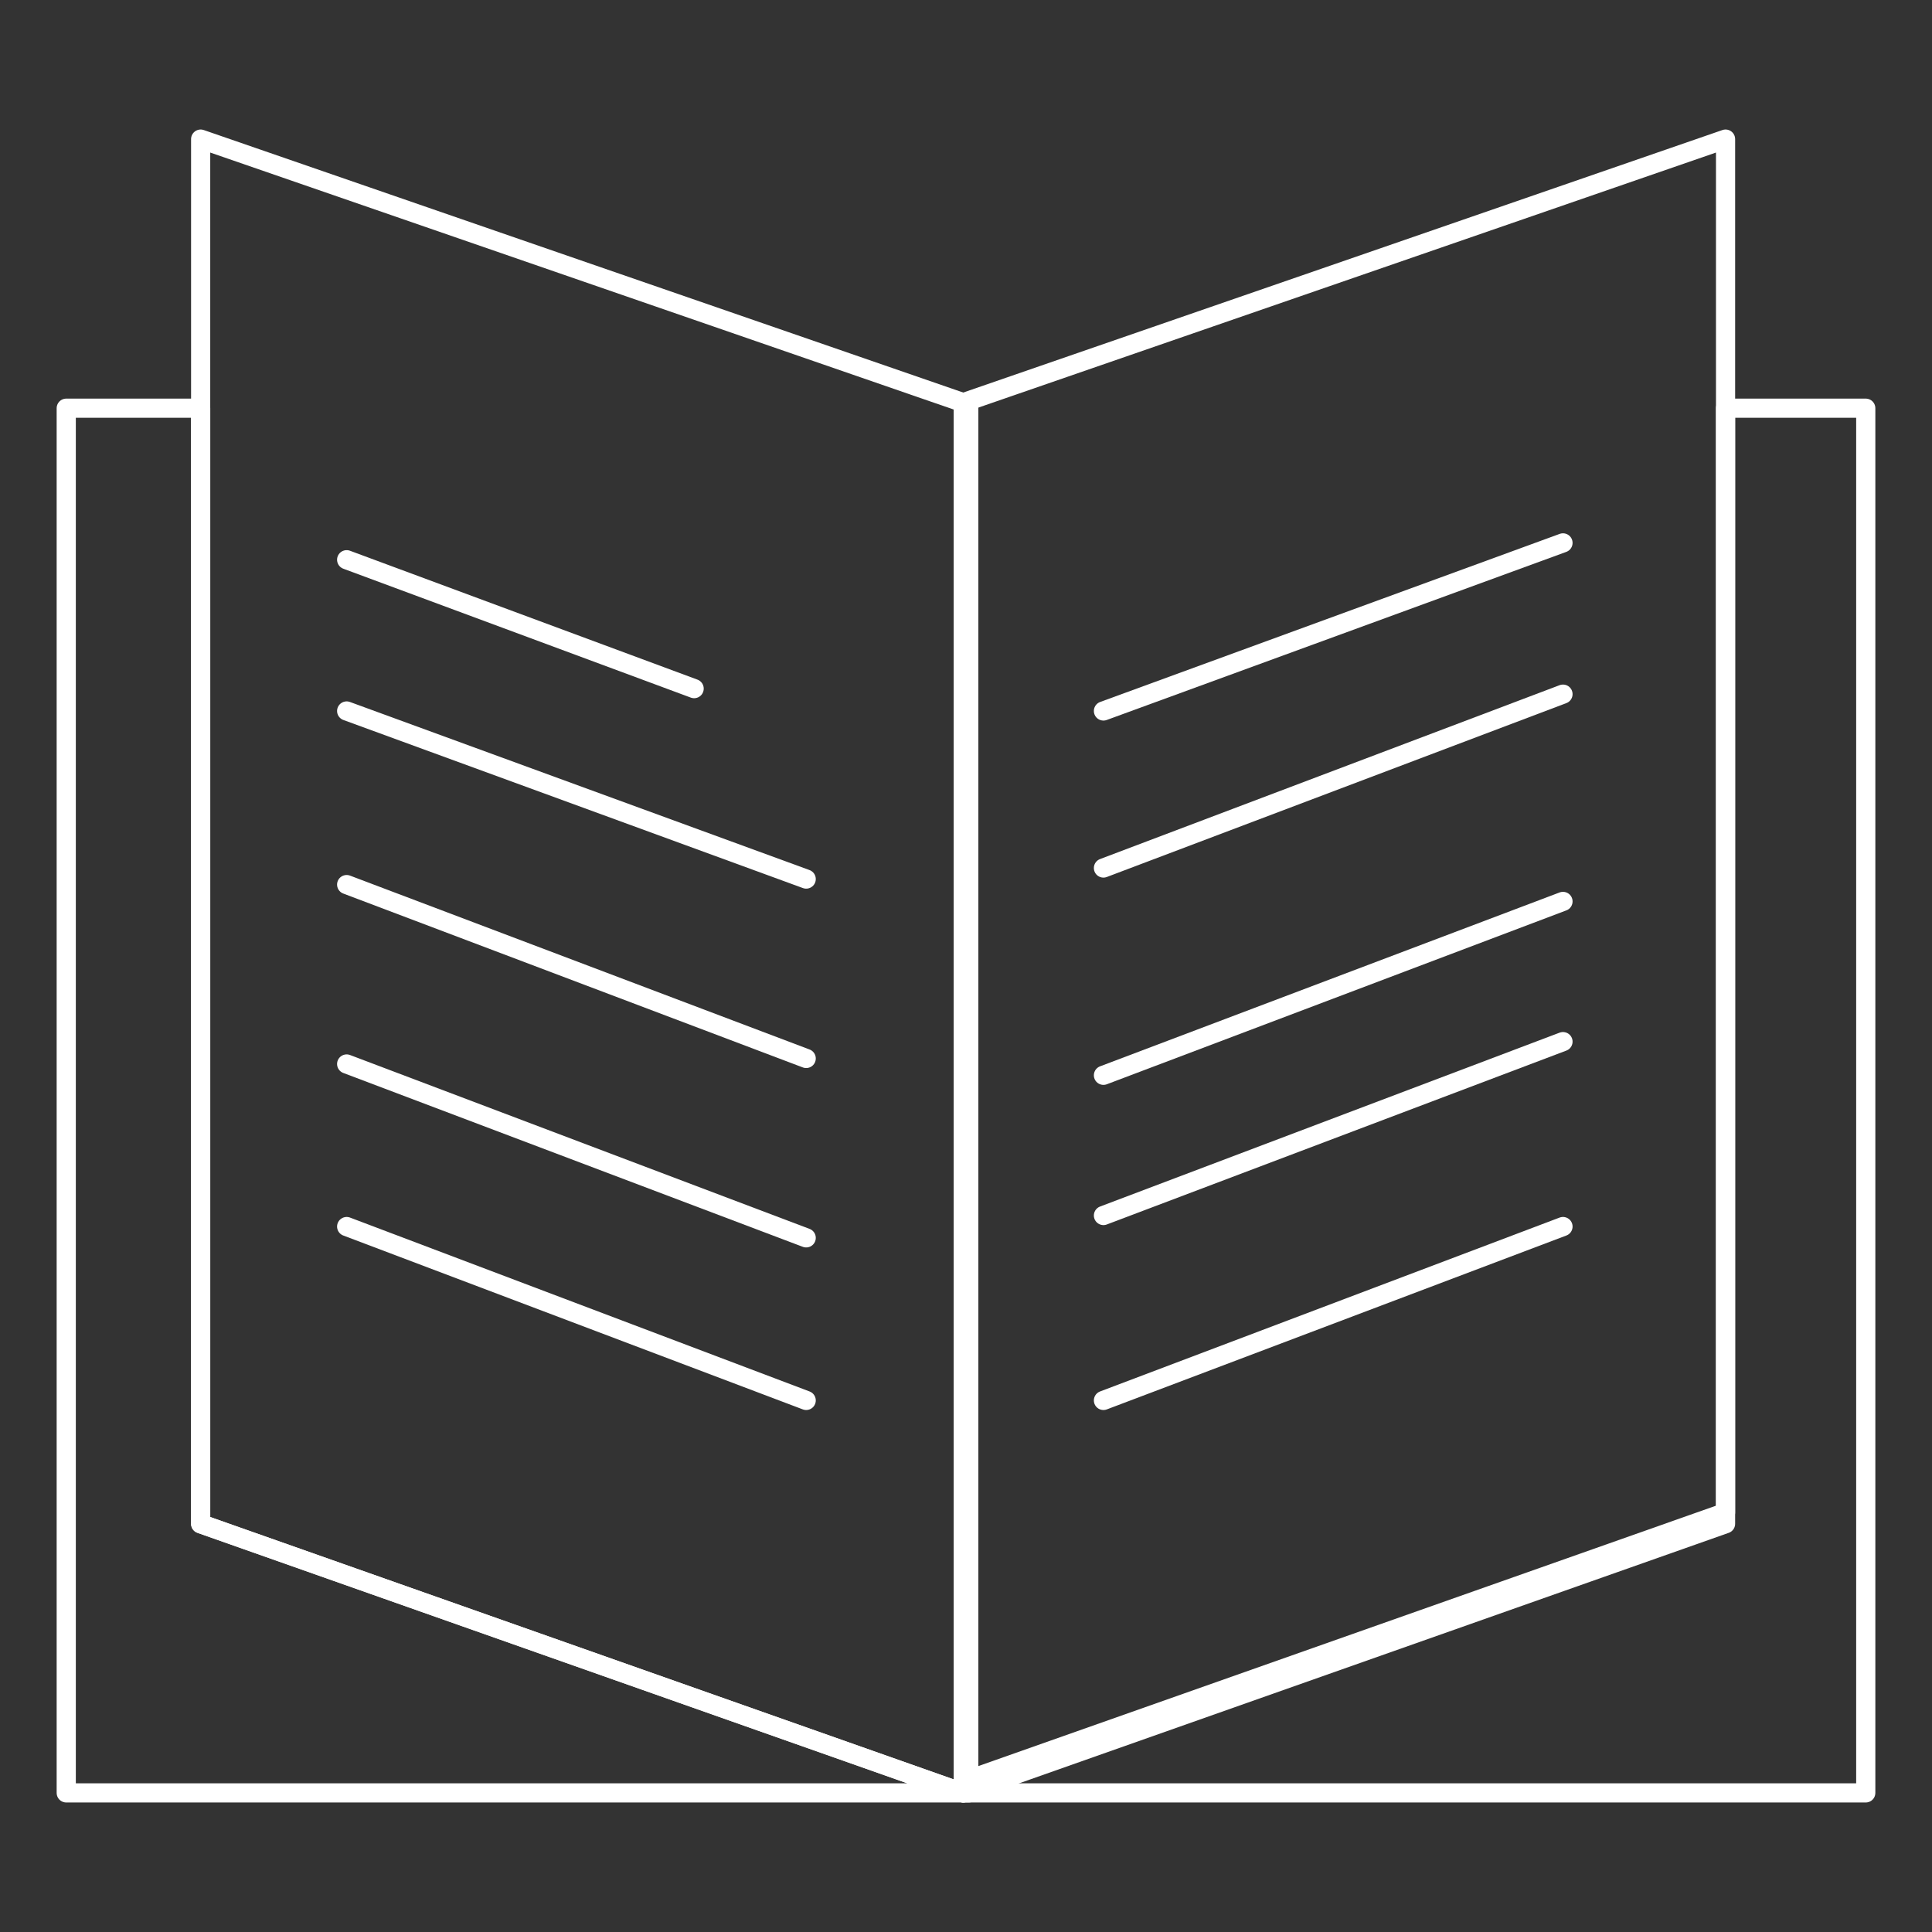
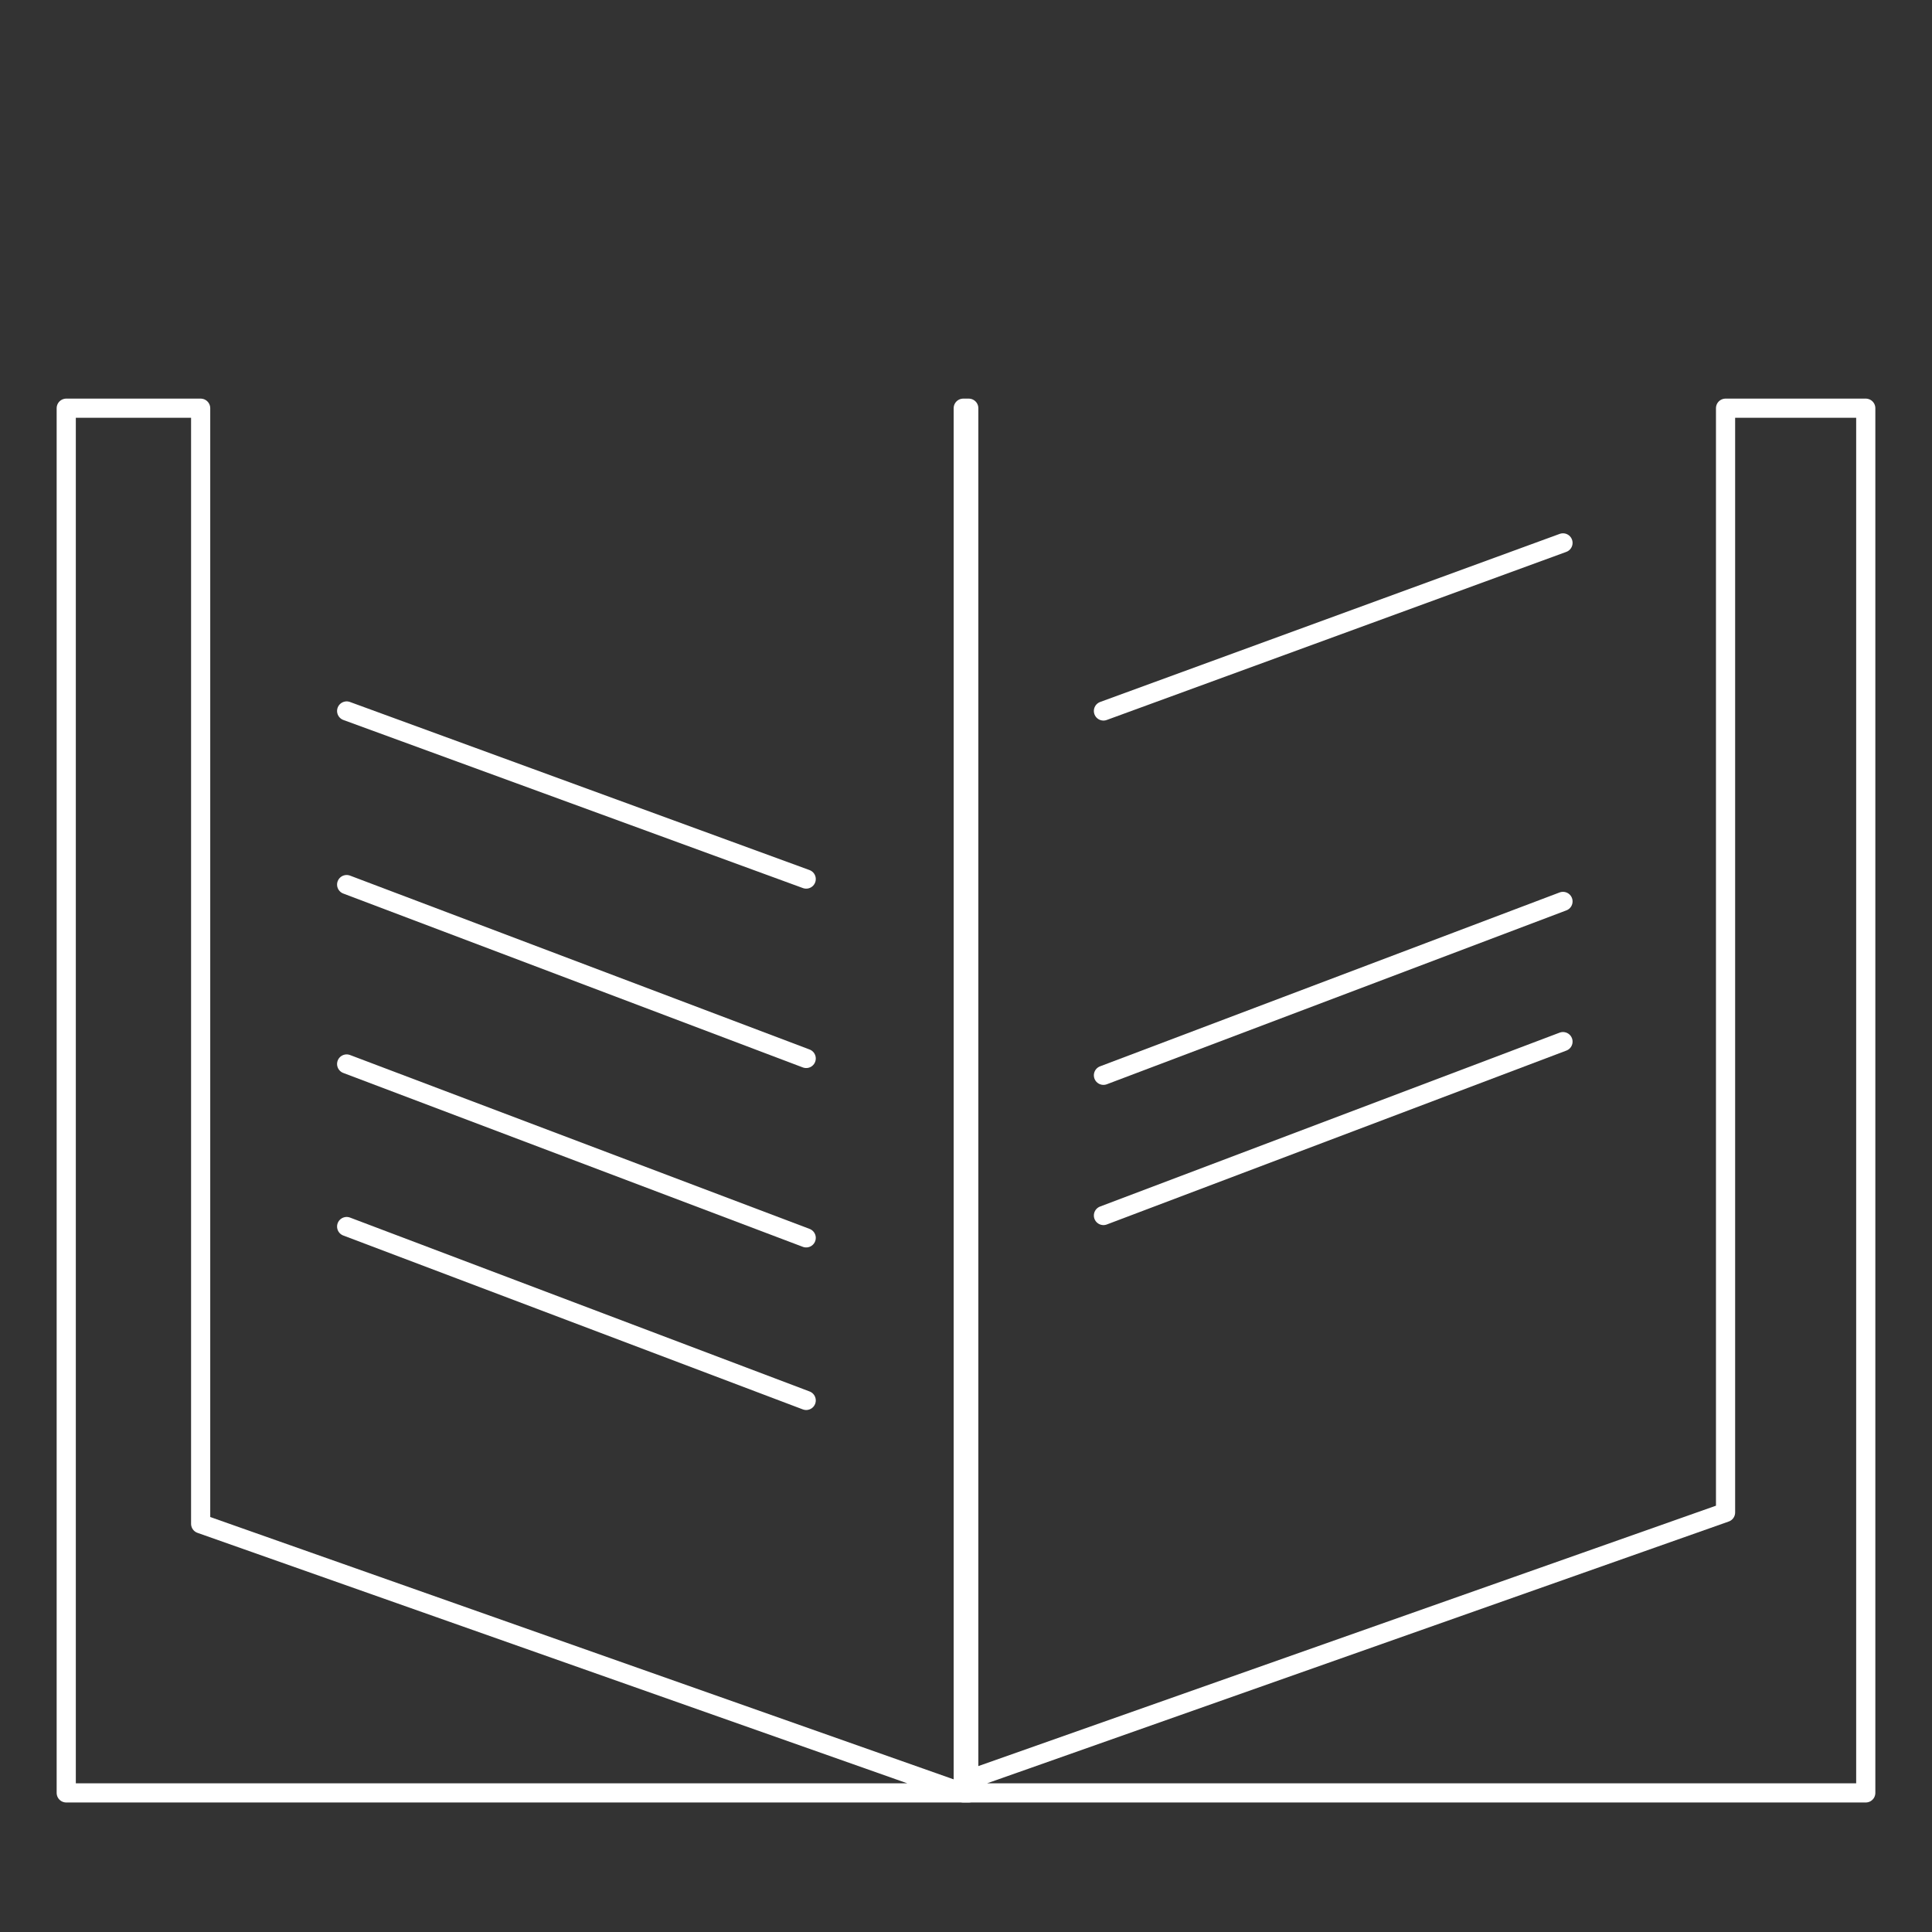
<svg xmlns="http://www.w3.org/2000/svg" version="1.1" id="Vrstva_1" x="0px" y="0px" viewBox="0 0 700 700" style="enable-background:new 0 0 700 700;" xml:space="preserve">
  <rect x="0" y="0" width="700" height="700" fill="#333333" stroke="none" />
  <style type="text/css">
	.st0{fill:none;stroke:#FFFFFF;stroke-width:6.945;stroke-linecap:round;stroke-linejoin:round;}
</style>
  <g>
-     <path class="st0" d="M349,145.9l276.2-95.5v501.7L349,649.6V145.9z" />
-     <path class="st0" d="M349,145.9L72.7,50.4v501.7L349,649.6V145.9z" />
    <path class="st0" d="M24,147.9h48.7v404.2L349,649.6H24L24,147.9L24,147.9z M349,147.9h2v501.7h-2V147.9z" />
    <path class="st0" d="M625.2,147.9H676v501.7H349v-4.1L625.2,548L625.2,147.9z" />
    <path class="st0" d="M399.8,257.6l166.5-60.9" />
-     <path class="st0" d="M399.8,314.5l166.5-63" />
    <path class="st0" d="M399.8,389.6l166.5-63" />
    <path class="st0" d="M399.8,440.4l166.5-63" />
-     <path class="st0" d="M399.8,507.4l166.5-63" />
    <path class="st0" d="M292.1,507.4l-166.5-63" />
    <path class="st0" d="M292.1,448.5l-166.5-63" />
    <path class="st0" d="M292.1,383.5l-166.5-63" />
    <path class="st0" d="M292.1,318.5l-166.5-60.9" />
-     <path class="st0" d="M251.5,249.5l-125.9-46.7" />
  </g>
</svg>